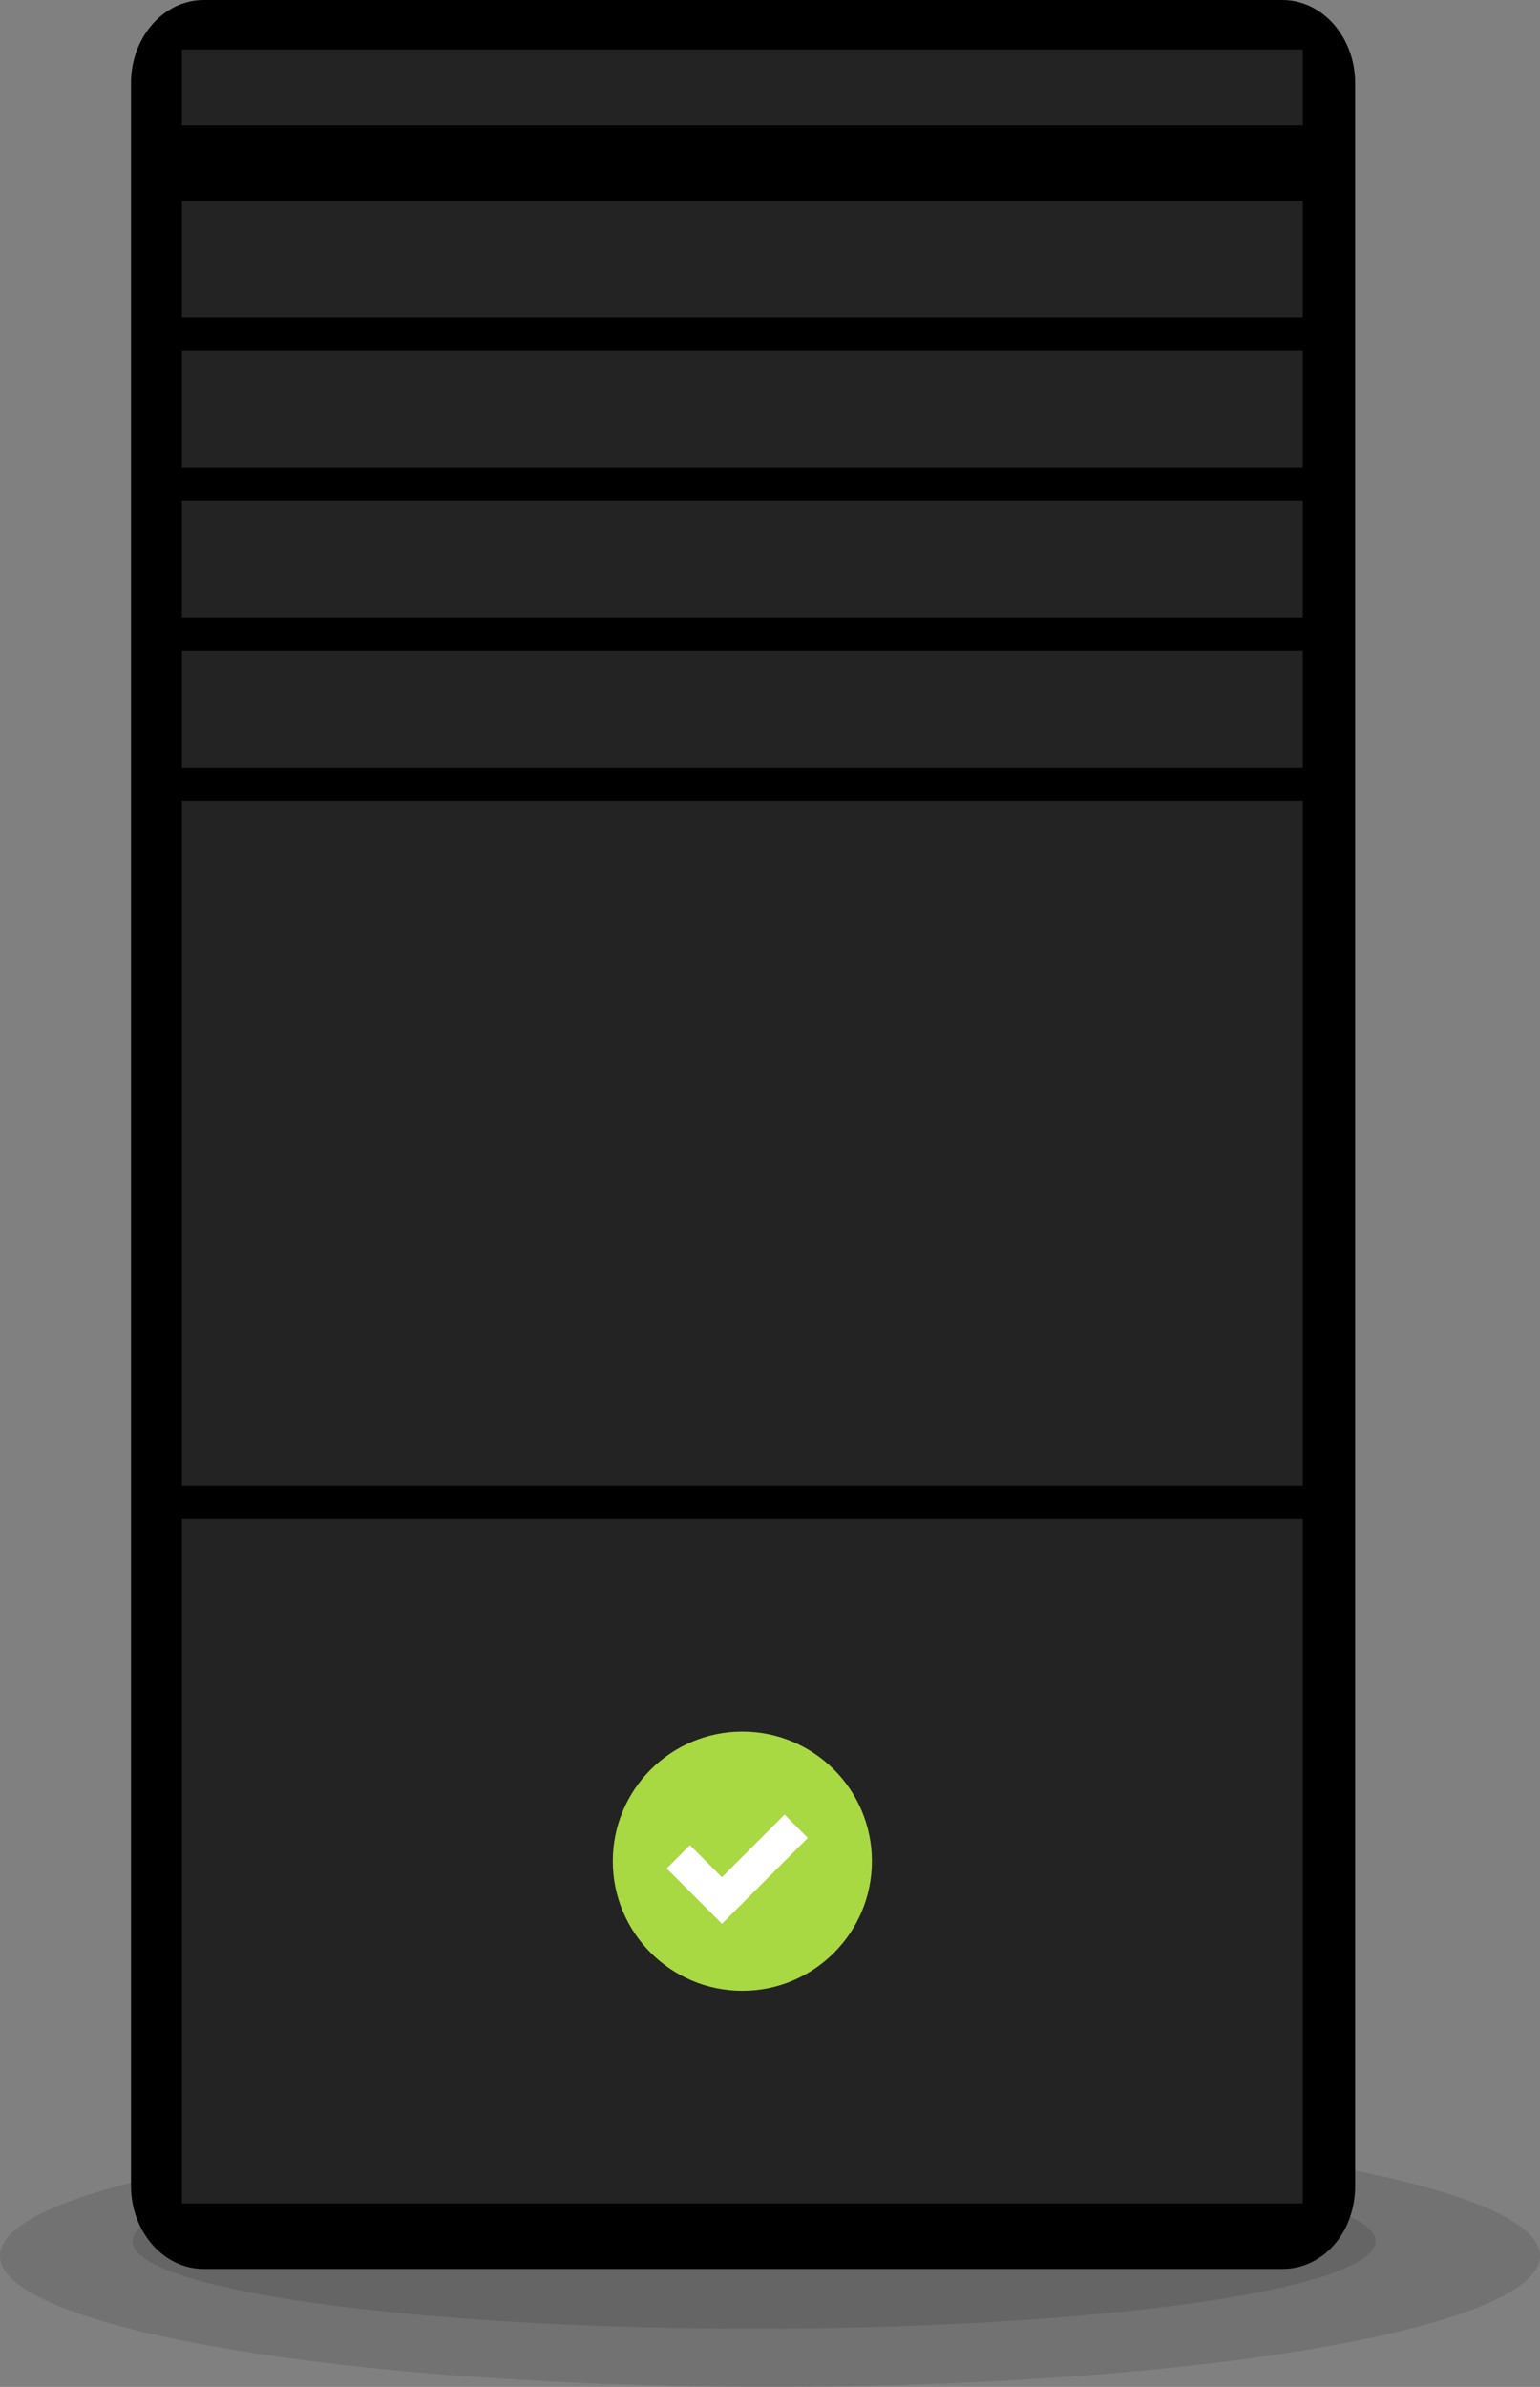
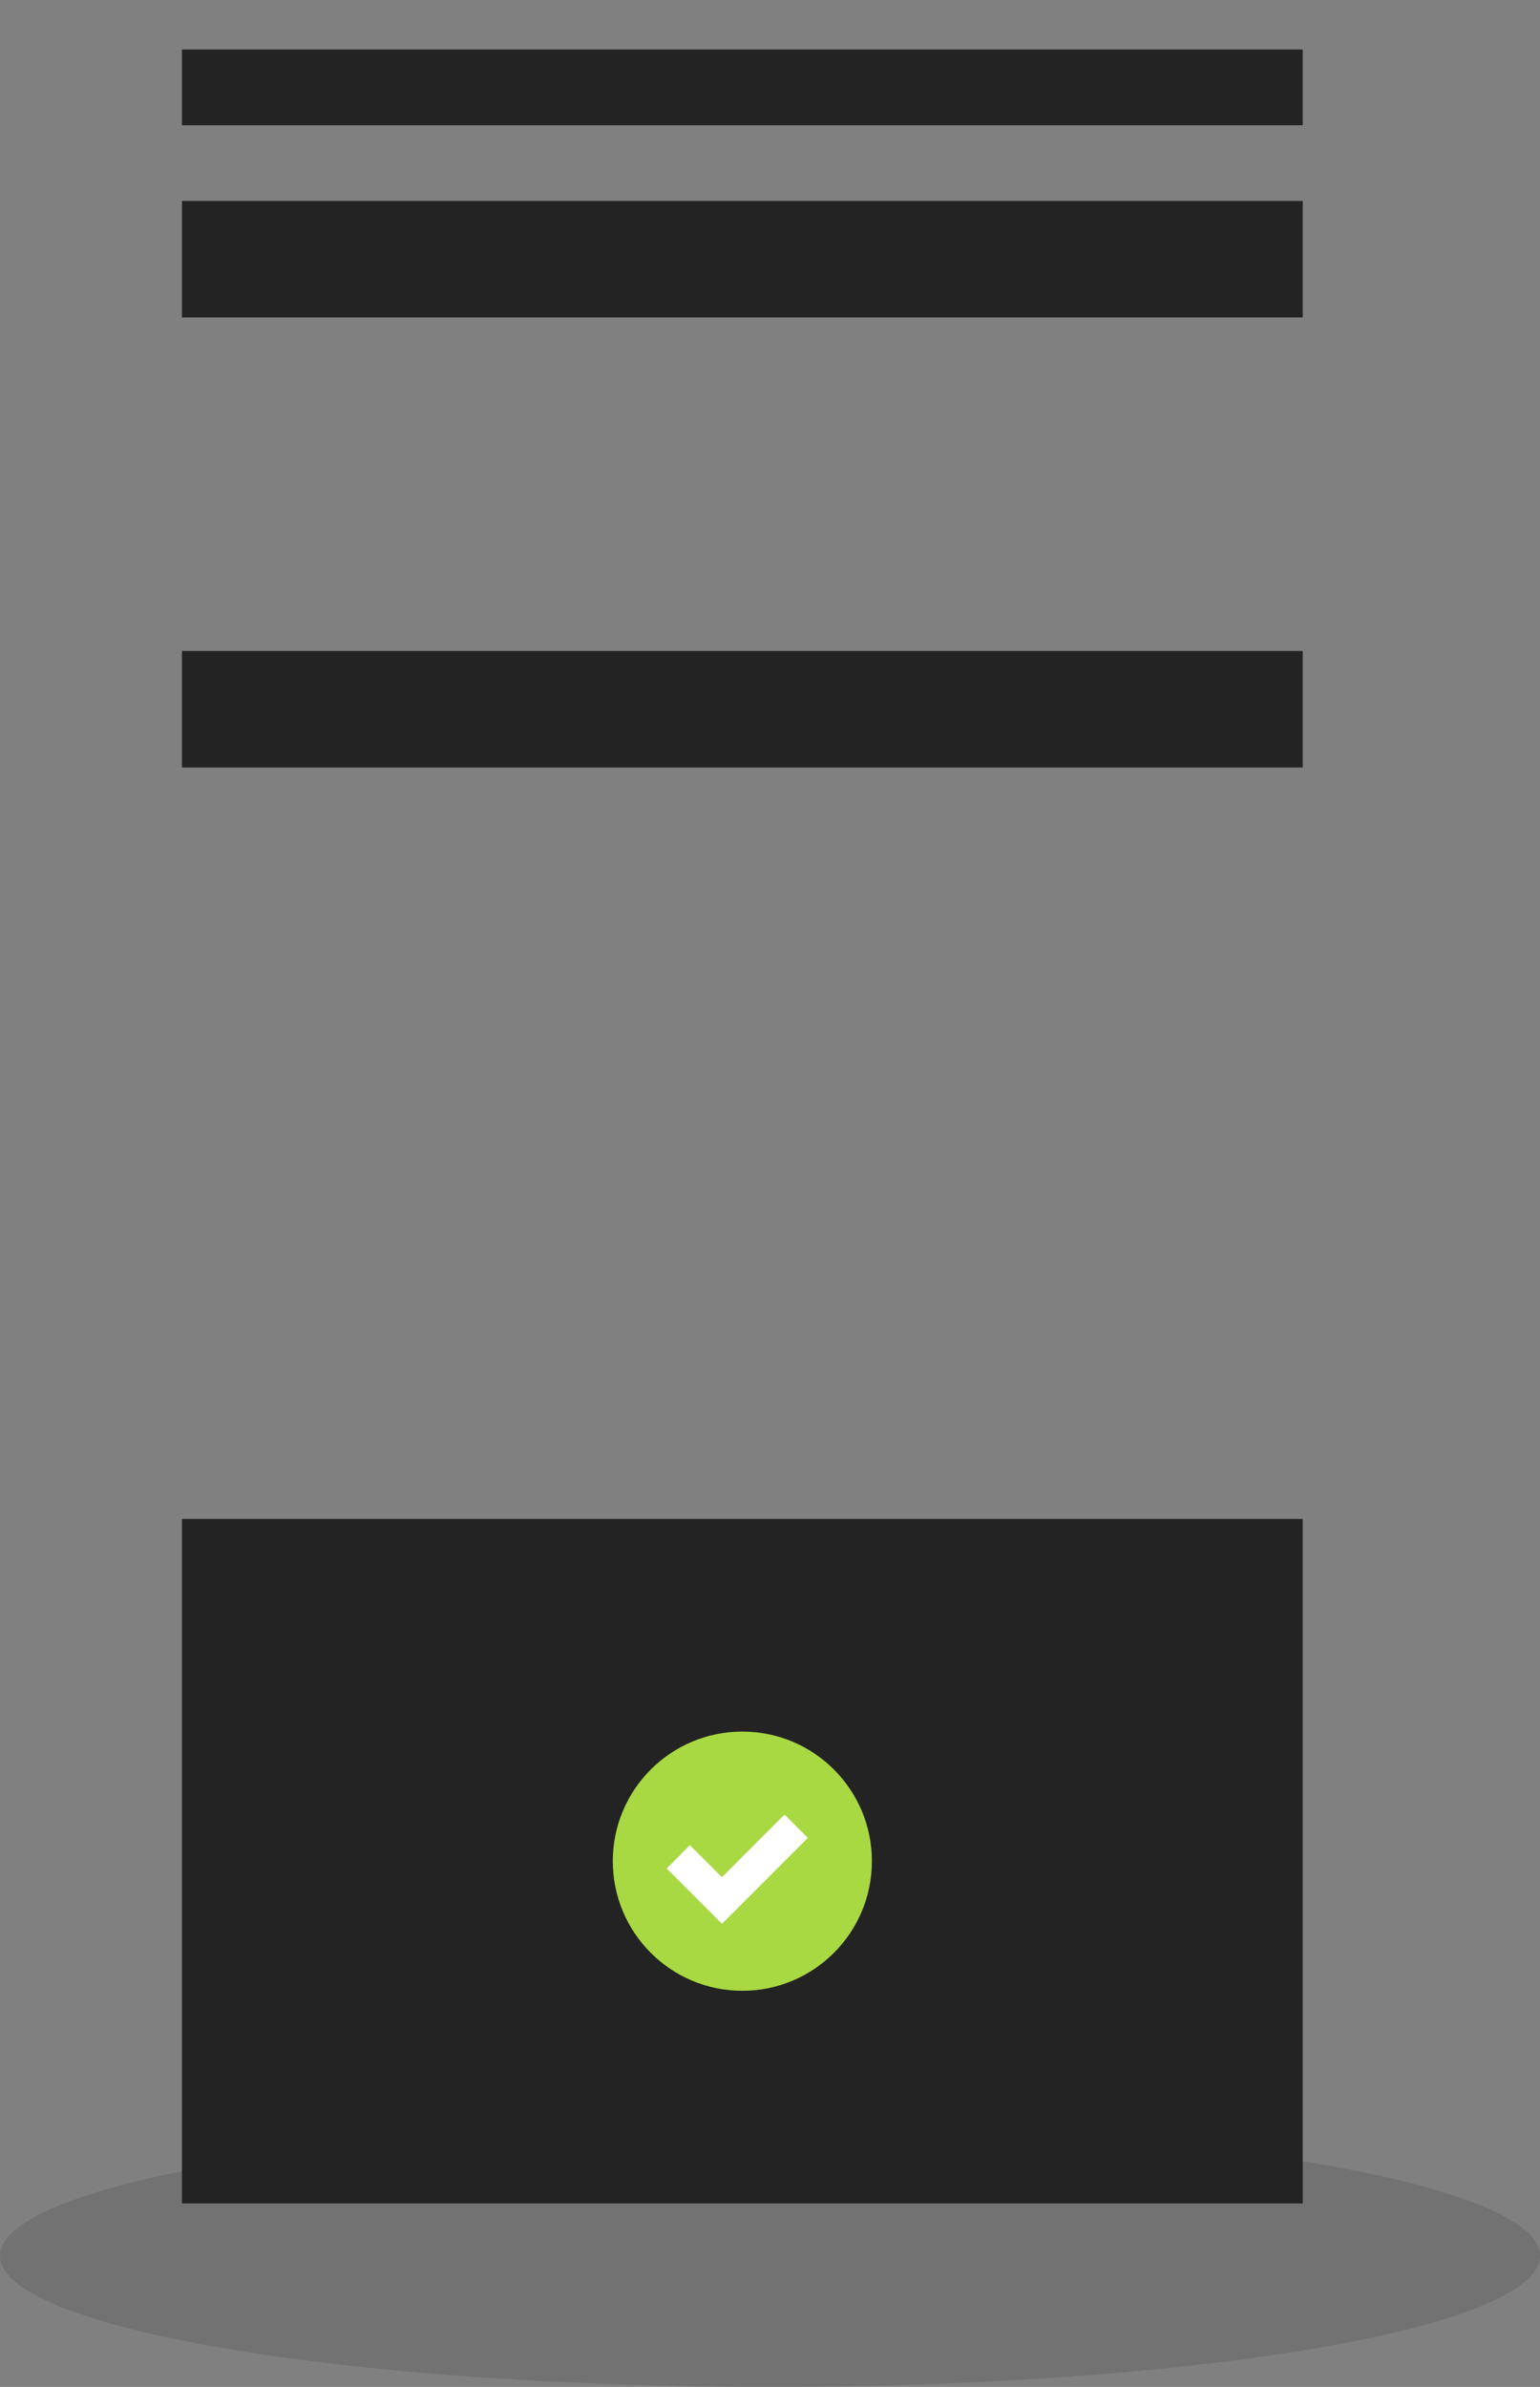
<svg xmlns="http://www.w3.org/2000/svg" id="Warstwa_1" x="0px" y="0px" viewBox="0 0 105.8 163.9" style="enable-background:new 0 0 105.8 163.9;" xml:space="preserve">
  <rect x="0" y="0" width="105.8" height="163.9" fill="#808080" stroke="none" />
  <style type="text/css">	.st0{opacity:0.11;enable-background:new    ;}	.st1{fill-rule:evenodd;clip-rule:evenodd;}	.st2{fill:#232323;}	.st3{fill:#A8D842;}	.st4{fill:#FFFFFF;}</style>
  <ellipse class="st0" cx="52.9" cy="154.9" rx="52.9" ry="9" />
-   <ellipse class="st0" cx="51.8" cy="153.9" rx="42.7" ry="6" />
-   <path class="st1" d="M9,5.7C9,2.6,11.2,0,14,0h74.1c2.8,0,5,2.6,5,5.7v144.4c0,3.2-2.2,5.7-5,5.7H14c-2.8,0-5-2.6-5-5.7V5.7z" />
  <rect x="12.5" y="104.3" class="st2" width="77" height="47" />
-   <rect x="12.5" y="55" class="st2" width="77" height="47" />
  <rect x="12.5" y="44.7" class="st2" width="77" height="8" />
-   <rect x="12.5" y="34.4" class="st2" width="77" height="8" />
-   <rect x="12.5" y="24.1" class="st2" width="77" height="8" />
  <rect x="12.5" y="13.8" class="st2" width="77" height="8" />
  <rect x="12.5" y="3.4" class="st2" width="77" height="5.2" />
  <g>
    <circle class="st3" cx="51" cy="127.8" r="8.9" />
-     <path class="st4" d="M49.6,132.1l-3.8-3.8l1.6-1.6l2.2,2.2l4.3-4.3l1.6,1.6L49.6,132.1z" />
+     <path class="st4" d="M49.6,132.1l-3.8-3.8l1.6-1.6l2.2,2.2l4.3-4.3l1.6,1.6L49.6,132.1" />
  </g>
</svg>